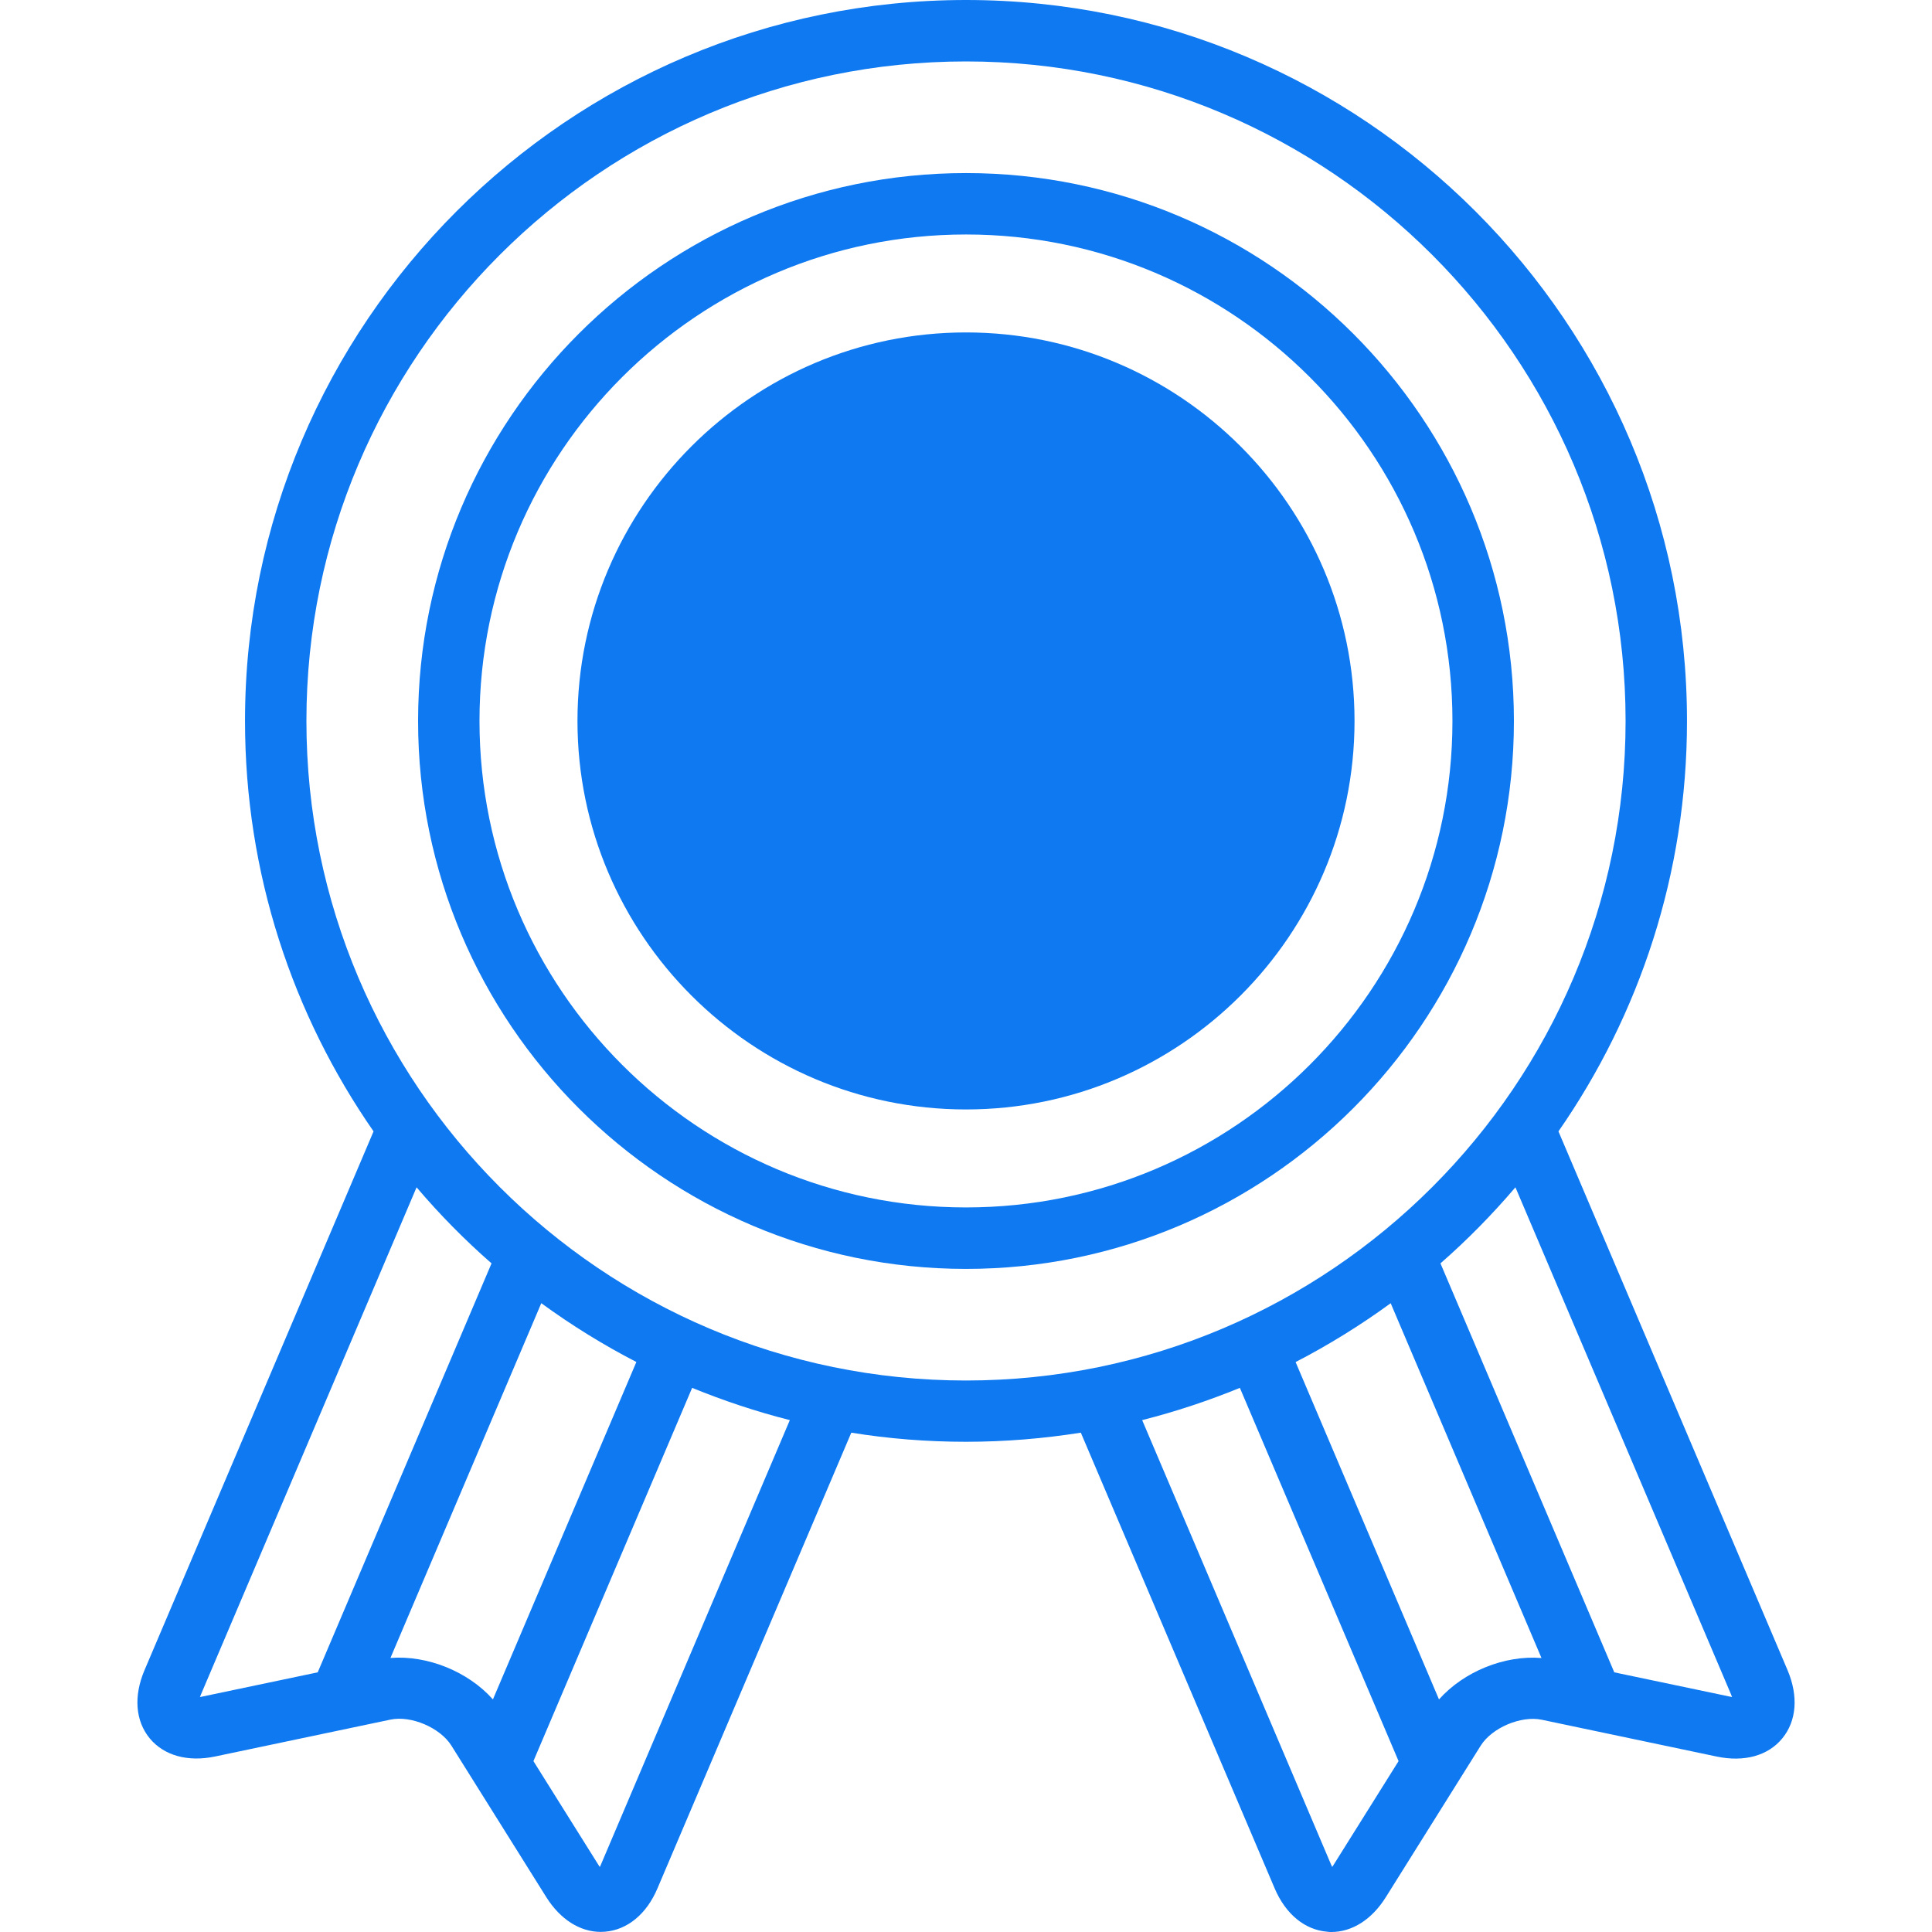
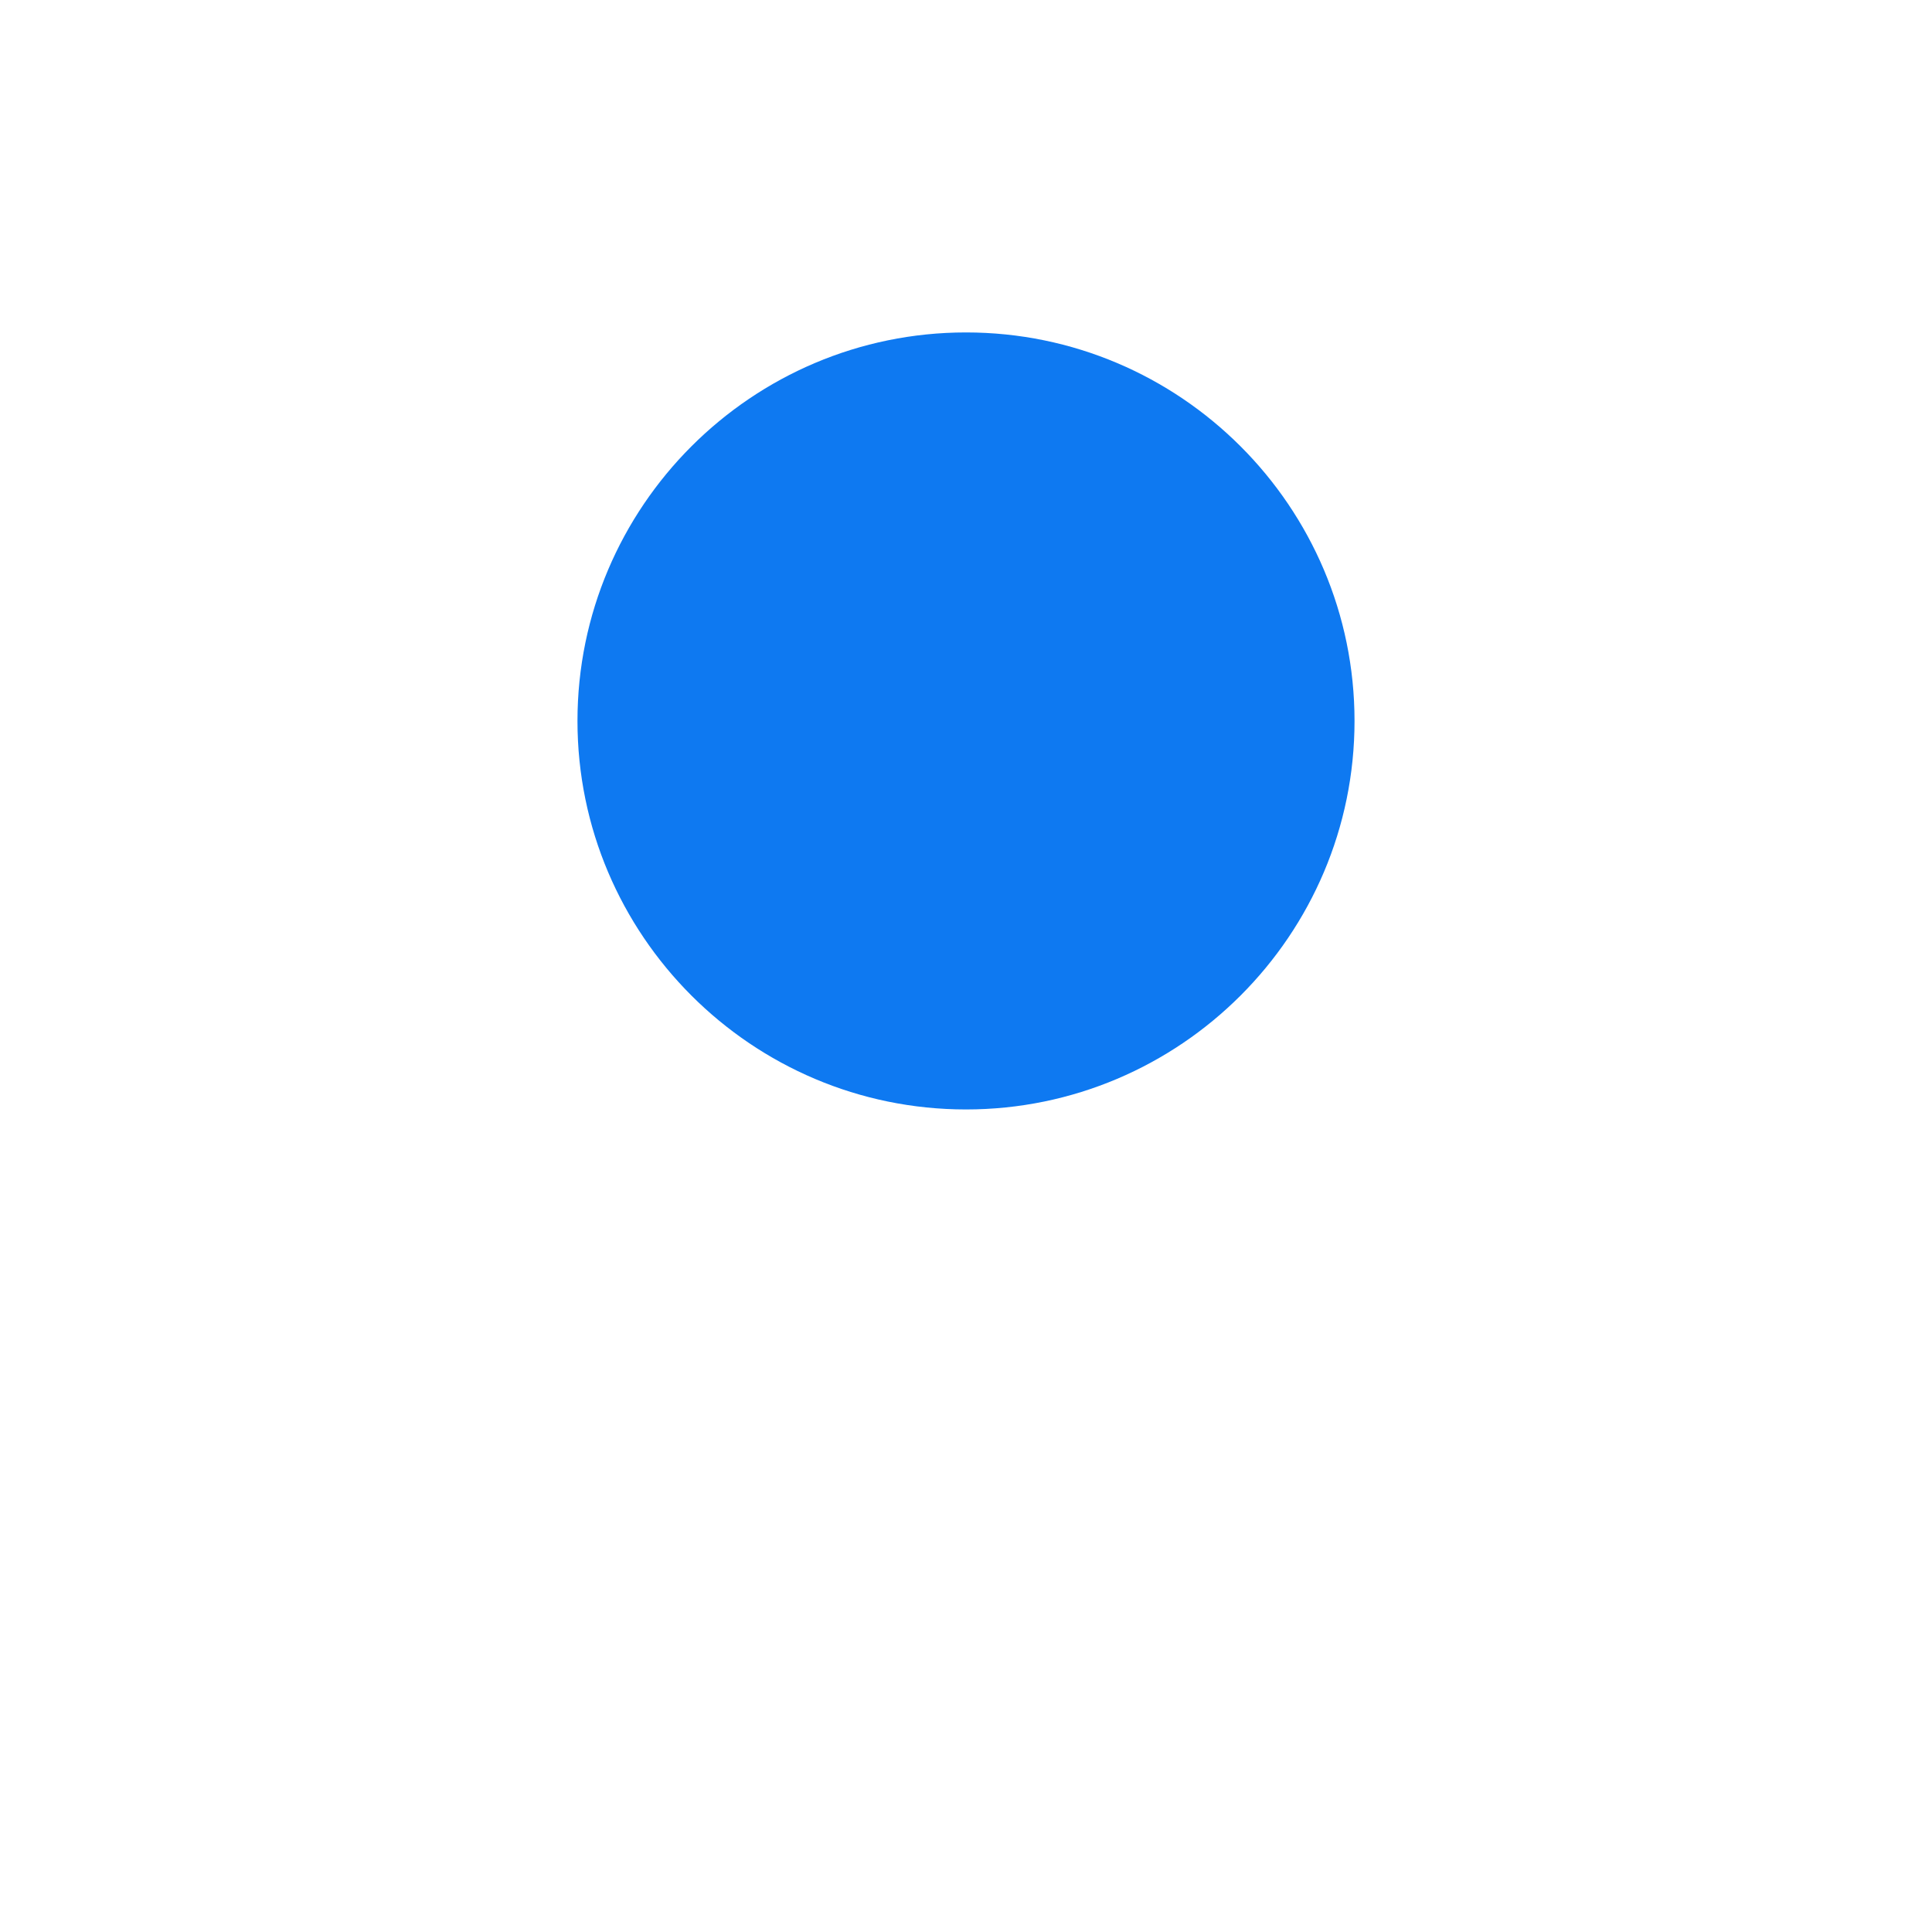
<svg xmlns="http://www.w3.org/2000/svg" version="1.1" id="Layer_1" x="0px" y="0px" width="60px" height="60px" viewBox="0 0 60 60" xml:space="preserve">
-   <path fill="#0E79F1" d="M55.516,51.873l-7.117-16.737c2.517-3.62,3.992-8.014,3.992-12.745C52.391,10.044,42.346,0,30,0 C17.654,0,7.609,10.044,7.609,22.391c0,4.731,1.478,9.125,3.992,12.745L4.486,51.873c-0.34,0.803-0.281,1.57,0.162,2.111 c0.444,0.539,1.188,0.744,2.039,0.564l5.436-1.143c0.643-0.137,1.545,0.249,1.895,0.806l2.947,4.706 c0.434,0.691,1.045,1.08,1.694,1.08c0.043,0,0.086-0.002,0.129-0.006c0.696-0.057,1.292-0.545,1.632-1.35l6.018-14.148 c1.16,0.188,2.353,0.283,3.564,0.283c1.212,0,2.402-0.1,3.564-0.283l6.018,14.148c0.342,0.805,0.938,1.293,1.632,1.35 C41.256,59.998,41.3,60,41.344,60c0.647,0,1.26-0.387,1.693-1.08l2.947-4.706c0.349-0.557,1.25-0.94,1.896-0.806l5.433,1.143 c0.854,0.18,1.598-0.025,2.039-0.566C55.796,53.443,55.854,52.676,55.516,51.873z M9.867,51.936l-3.572,0.75 c-0.031,0.006-0.061,0.013-0.085,0.018c0.009-0.025,0.019-0.053,0.031-0.081l6.696-15.75c0.717,0.844,1.496,1.635,2.328,2.362 L9.867,51.936z M12.126,51.489l4.684-11.017c0.933,0.68,1.92,1.293,2.953,1.826l-4.455,10.479 C14.539,51.912,13.277,51.4,12.126,51.489z M18.664,57.902c-0.012,0.029-0.023,0.056-0.036,0.078 c-0.017-0.021-0.032-0.047-0.048-0.072l-2.014-3.215l4.929-11.592c0.979,0.4,1.993,0.738,3.034,1.002L18.664,57.902z M30,42.873 c-11.295,0-20.484-9.188-20.484-20.482C9.515,11.097,18.705,1.908,30,1.908c11.293,0,20.484,9.188,20.484,20.483 C50.484,33.686,41.294,42.873,30,42.873z M41.42,57.908c-0.018,0.025-0.031,0.051-0.047,0.072c-0.012-0.022-0.023-0.049-0.037-0.078 l-5.865-13.799c1.043-0.264,2.057-0.602,3.034-1.002l4.929,11.592L41.42,57.908z M44.689,52.777L40.236,42.3 c1.033-0.534,2.02-1.147,2.953-1.827l4.683,11.018C46.723,51.398,45.461,51.912,44.689,52.777z M53.705,52.686l-3.572-0.75 l-5.398-12.701c0.834-0.729,1.611-1.521,2.328-2.362l6.697,15.75c0.012,0.028,0.023,0.056,0.03,0.081 C53.766,52.695,53.736,52.693,53.705,52.686z" />
  <path fill="#0E79F1" d="M30,10.324c-6.652,0-12.066,5.413-12.066,12.066c0,6.652,5.414,12.065,12.066,12.065 c6.652,0,12.066-5.413,12.066-12.065C42.066,15.737,36.652,10.324,30,10.324z" />
-   <path fill="#0E79F1" d="M30,5.375c-9.383,0-17.016,7.633-17.016,17.016c0,9.382,7.633,17.016,17.016,17.016 c9.381,0,17.016-7.634,17.016-17.016C47.016,13.008,39.382,5.375,30,5.375z M30,37.498c-8.331,0-15.109-6.775-15.109-15.107 C14.89,14.06,21.668,7.282,30,7.282c8.331,0,15.107,6.778,15.107,15.109C45.107,30.723,38.33,37.498,30,37.498z" />
</svg>